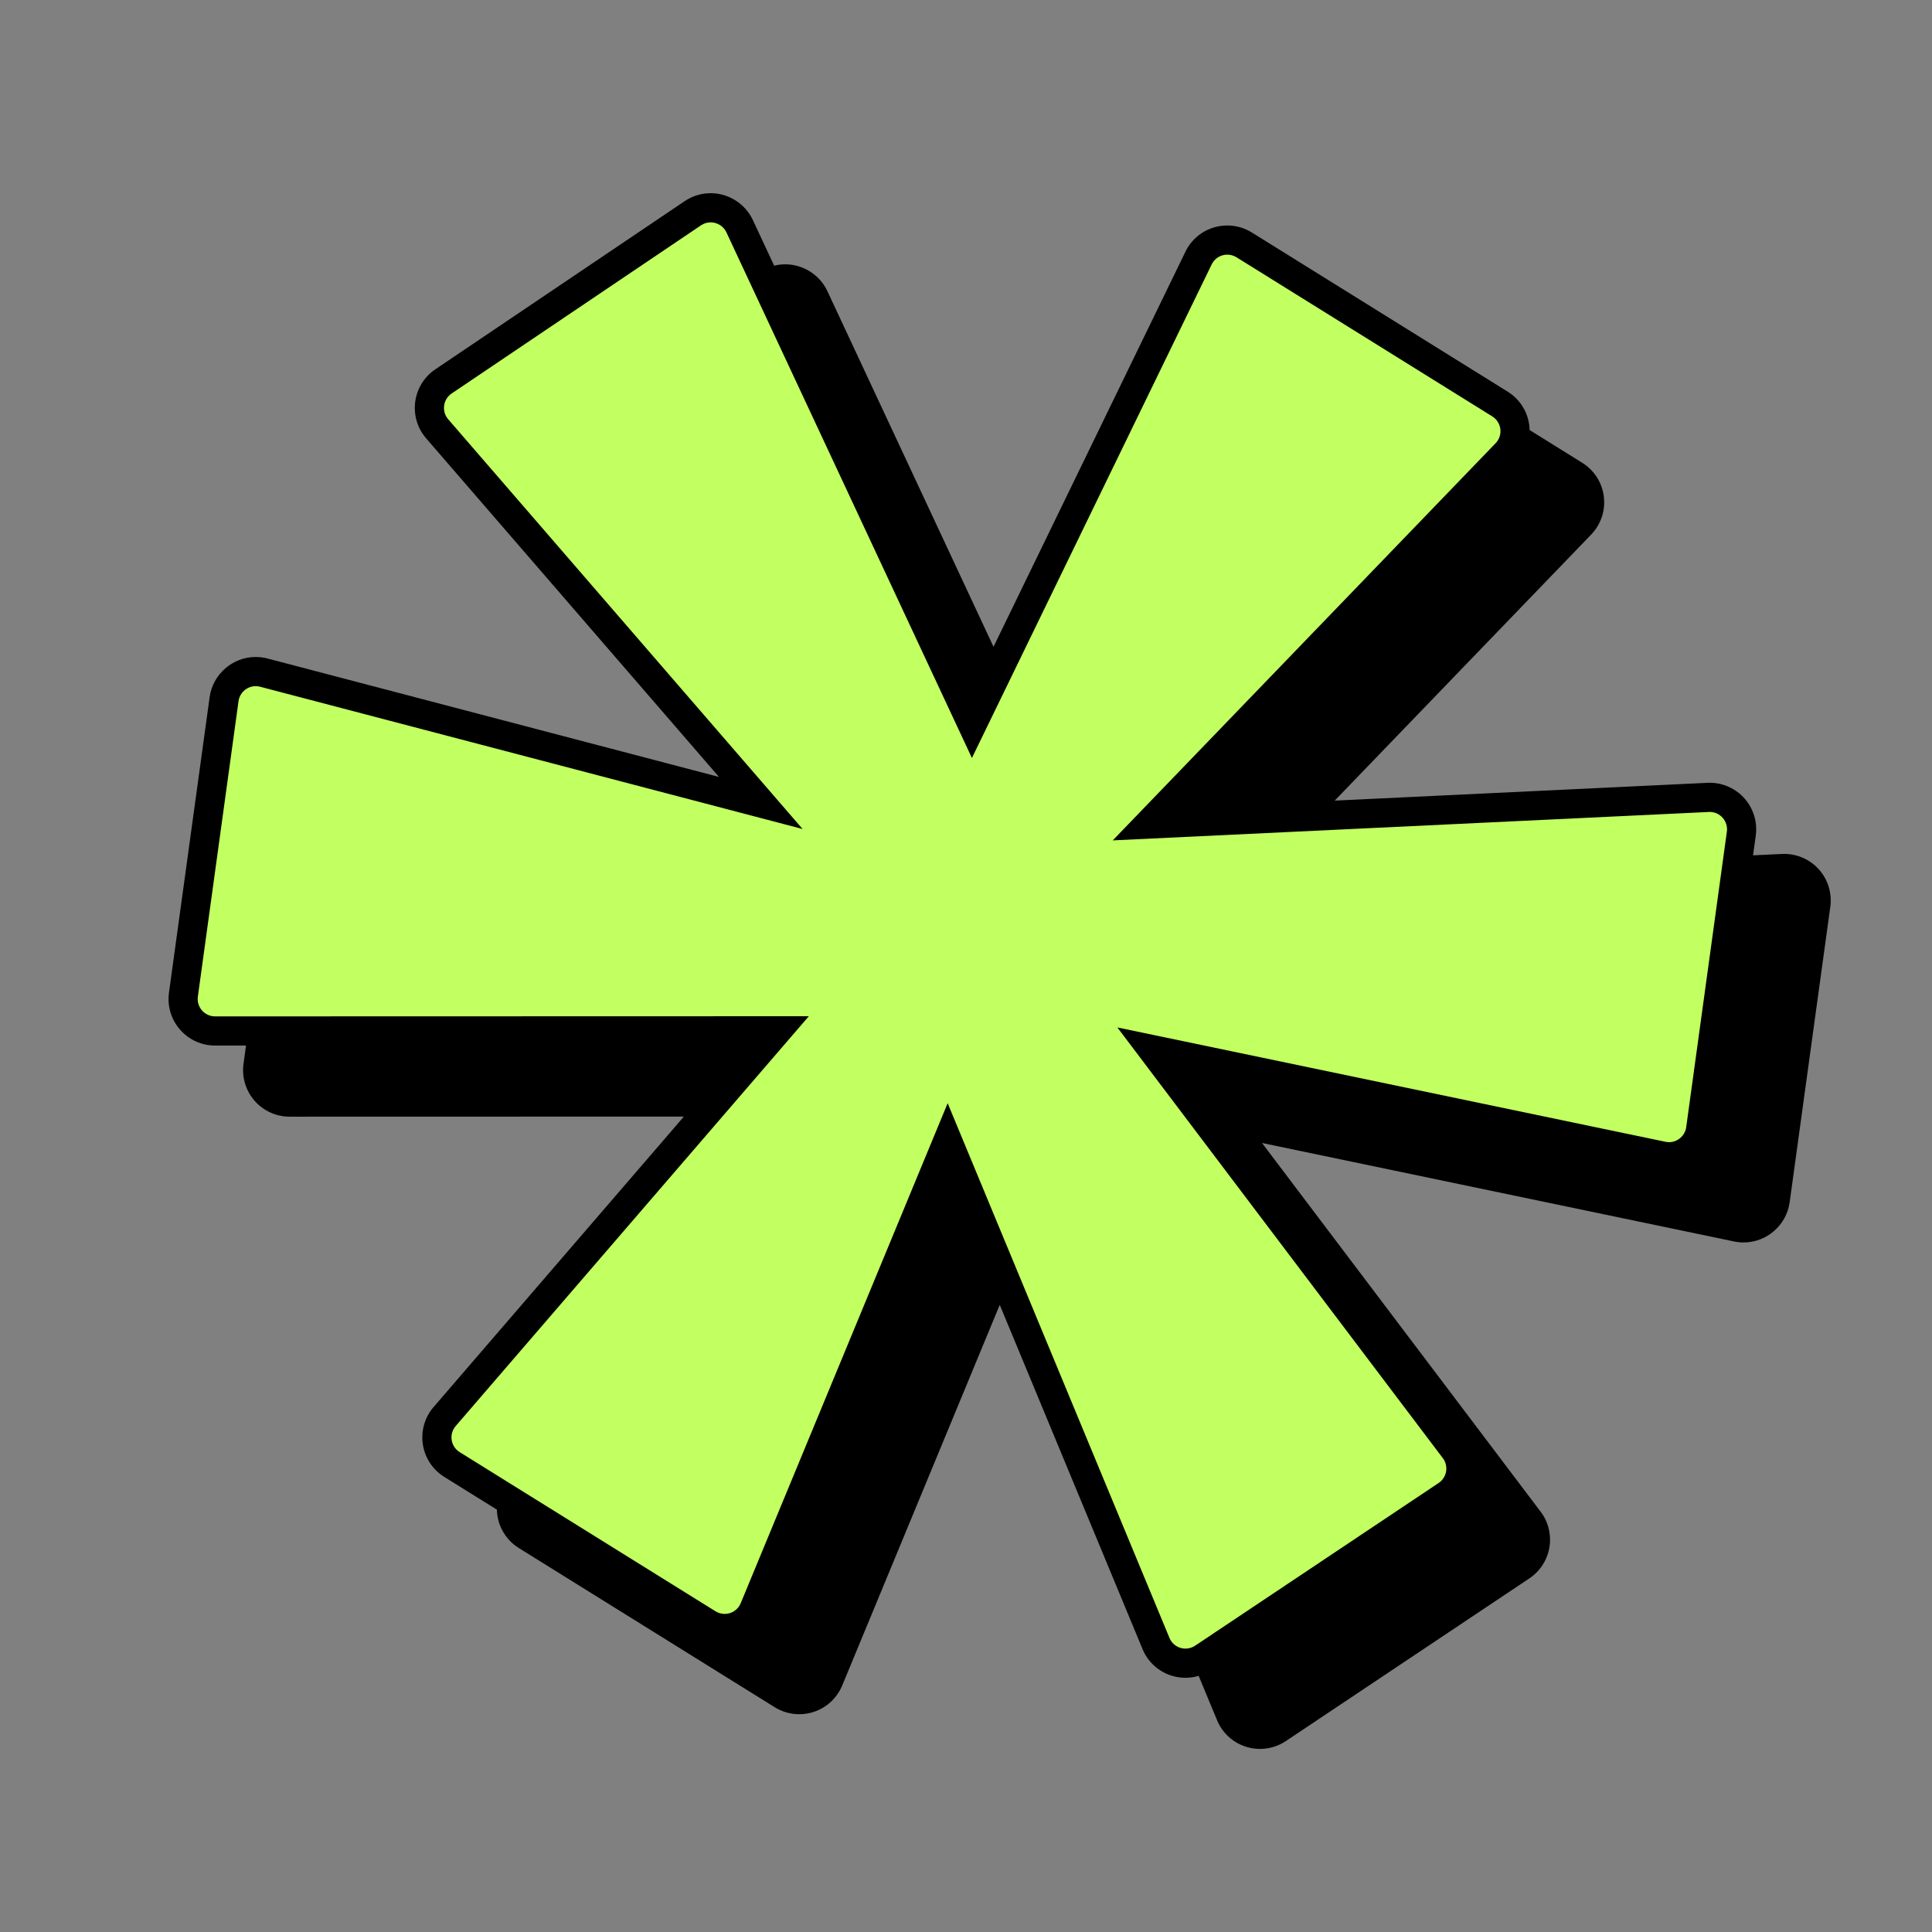
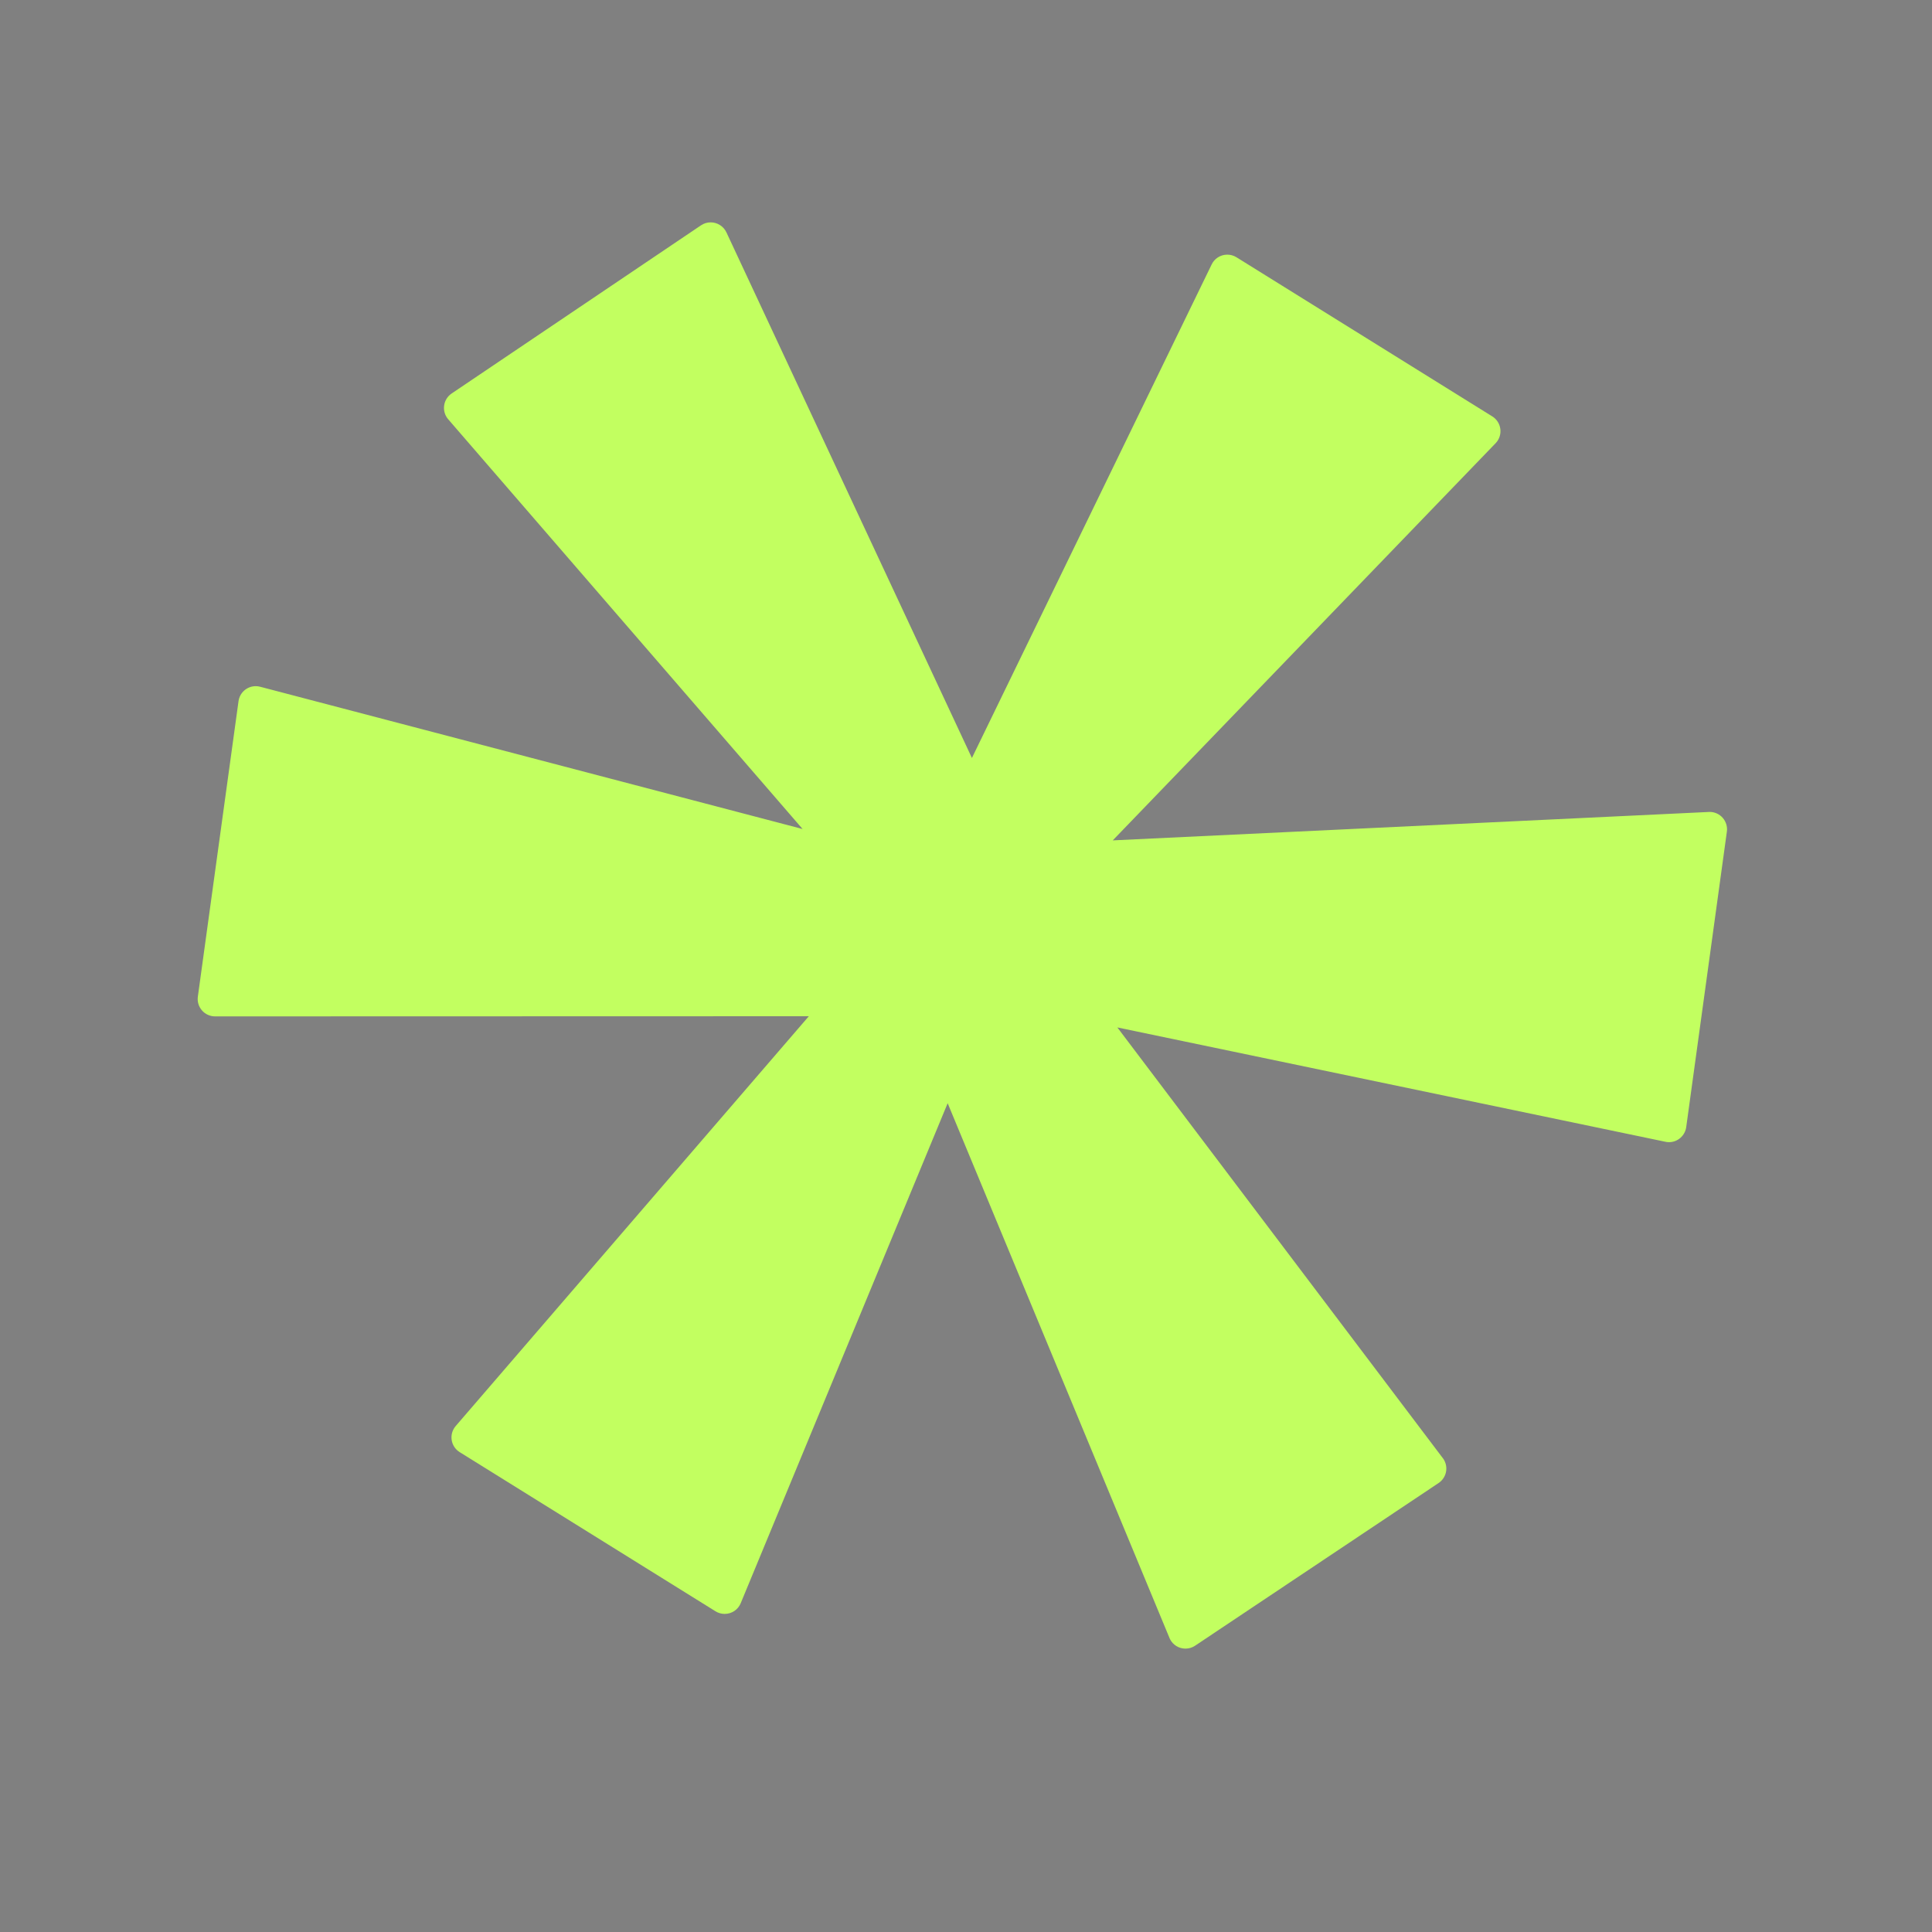
<svg xmlns="http://www.w3.org/2000/svg" width="500" zoomAndPan="magnify" viewBox="0 0 375 375" height="500" preserveAspectRatio="xMidYMid meet" version="1.0">
  <rect x="0" y="0" width="375" height="375" fill="#808080" stroke="none" />
  <defs>
    <clipPath id="77920aada1">
-       <path d="M 32.426 37.5 L 355.676 37.5 L 355.676 339.75 L 32.426 339.75 Z M 32.426 37.5" clip-rule="nonzero" />
+       <path d="M 32.426 37.5 L 355.676 37.5 L 355.676 339.75 L 32.426 339.75 M 32.426 37.5" clip-rule="nonzero" />
    </clipPath>
  </defs>
  <g clip-path="url(#77920aada1)">
-     <path fill="#000000" d="M 353.152 168.871 C 351.457 166.91 349 165.77 346.406 165.742 L 345.961 165.75 L 340.266 166.02 L 340.793 162.195 C 341.145 159.629 340.375 157.027 338.684 155.066 C 336.988 153.102 334.531 151.961 331.938 151.934 L 331.492 151.941 L 259.066 155.398 L 308.875 103.727 L 309.066 103.52 C 310.852 101.527 311.66 98.867 311.281 96.215 C 310.902 93.566 309.383 91.238 307.109 89.824 L 296.898 83.473 C 296.891 83.121 296.863 82.766 296.812 82.41 C 296.434 79.762 294.914 77.434 292.641 76.02 L 242.984 45.129 C 241.551 44.238 239.902 43.766 238.215 43.766 C 234.668 43.766 231.477 45.82 230.008 49.027 L 192.84 125.543 L 160.59 56.5 L 160.551 56.414 C 159.055 53.312 155.859 51.305 152.414 51.305 C 151.684 51.305 150.965 51.398 150.266 51.57 L 146.121 42.695 L 146.082 42.609 C 144.582 39.504 141.391 37.5 137.945 37.5 C 136.141 37.5 134.395 38.035 132.895 39.043 L 84.496 71.684 C 82.34 73.141 80.914 75.453 80.586 78.031 C 80.262 80.59 81.043 83.168 82.738 85.109 L 139.555 150.805 L 51.957 127.824 C 51.199 127.625 50.418 127.52 49.633 127.52 C 45.145 127.52 41.301 130.875 40.688 135.324 L 32.797 192.68 C 32.441 195.258 33.219 197.867 34.926 199.832 C 36.633 201.801 39.109 202.934 41.715 202.941 L 41.742 202.941 C 41.742 202.941 47.754 202.938 47.754 202.938 L 47.266 206.484 C 46.91 209.066 47.688 211.672 49.395 213.641 C 51.105 215.605 53.578 216.738 56.184 216.746 L 56.211 216.746 C 56.211 216.746 132.738 216.727 132.738 216.727 L 84.176 273.086 C 82.449 275.078 81.684 277.715 82.07 280.328 C 82.461 282.953 83.977 285.266 86.234 286.668 L 96.445 293.02 C 96.457 293.391 96.484 293.762 96.539 294.133 C 96.93 296.758 98.449 299.07 100.703 300.473 L 150.359 331.363 C 151.793 332.254 153.441 332.727 155.129 332.727 C 158.812 332.727 162.09 330.523 163.488 327.117 L 194.051 253.273 L 221.805 320.18 L 222.059 320.738 C 223.613 323.77 226.695 325.656 230.102 325.656 C 230.977 325.656 231.836 325.527 232.66 325.281 L 236.273 333.988 L 236.527 334.543 C 238.082 337.578 241.164 339.461 244.57 339.461 C 246.363 339.461 248.098 338.934 249.586 337.938 L 296.848 306.363 C 299.027 304.91 300.465 302.582 300.789 299.984 C 301.098 297.539 300.395 295.082 298.855 293.18 L 244.957 221.852 L 336.344 240.918 C 337.027 241.078 337.727 241.16 338.426 241.16 C 342.914 241.16 346.758 237.805 347.371 233.359 L 355.262 176 C 355.613 173.434 354.844 170.832 353.152 168.871 Z M 353.152 168.871" fill-opacity="1" fill-rule="nonzero" />
-   </g>
+     </g>
  <path fill="#c2ff60" d="M 230.102 319.996 C 228.828 319.996 227.68 319.293 227.098 318.16 L 227.031 318.012 L 183.941 214.133 L 143.777 311.168 C 143.266 312.434 142.039 313.258 140.656 313.258 C 140.031 313.258 139.414 313.082 138.879 312.75 L 89.223 281.859 C 88.383 281.336 87.816 280.477 87.668 279.496 C 87.523 278.516 87.812 277.523 88.465 276.777 L 156.992 197.25 L 41.738 197.281 C 40.762 197.277 39.836 196.855 39.199 196.121 C 38.562 195.387 38.27 194.414 38.402 193.449 L 46.297 136.094 C 46.523 134.434 47.957 133.184 49.633 133.184 C 49.934 133.184 50.234 133.223 50.527 133.305 L 155.781 160.91 L 87.004 81.391 C 86.379 80.68 86.078 79.711 86.203 78.746 C 86.324 77.785 86.855 76.922 87.66 76.379 L 136.059 43.738 C 136.621 43.359 137.27 43.16 137.945 43.16 C 139.23 43.16 140.422 43.91 140.98 45.066 L 188.648 147.125 L 235.133 51.43 C 235.672 50.211 236.875 49.426 238.215 49.426 C 238.844 49.426 239.461 49.602 239.996 49.934 L 289.652 80.824 C 290.5 81.352 291.066 82.223 291.207 83.211 C 291.352 84.199 291.047 85.191 290.383 85.938 L 290.332 85.992 L 215.984 163.117 L 331.762 157.598 L 331.879 157.594 C 332.848 157.605 333.766 158.031 334.395 158.762 C 335.027 159.496 335.316 160.465 335.184 161.426 L 327.293 218.781 C 327.066 220.441 325.629 221.695 323.957 221.695 C 323.676 221.695 323.398 221.66 323.125 221.59 L 216.879 199.426 L 279.938 282.875 C 280.543 283.594 280.824 284.535 280.707 285.473 C 280.582 286.441 280.047 287.309 279.234 287.852 L 231.973 319.426 C 231.418 319.801 230.77 319.996 230.102 319.996 Z M 230.102 319.996" fill-opacity="1" fill-rule="nonzero" />
</svg>